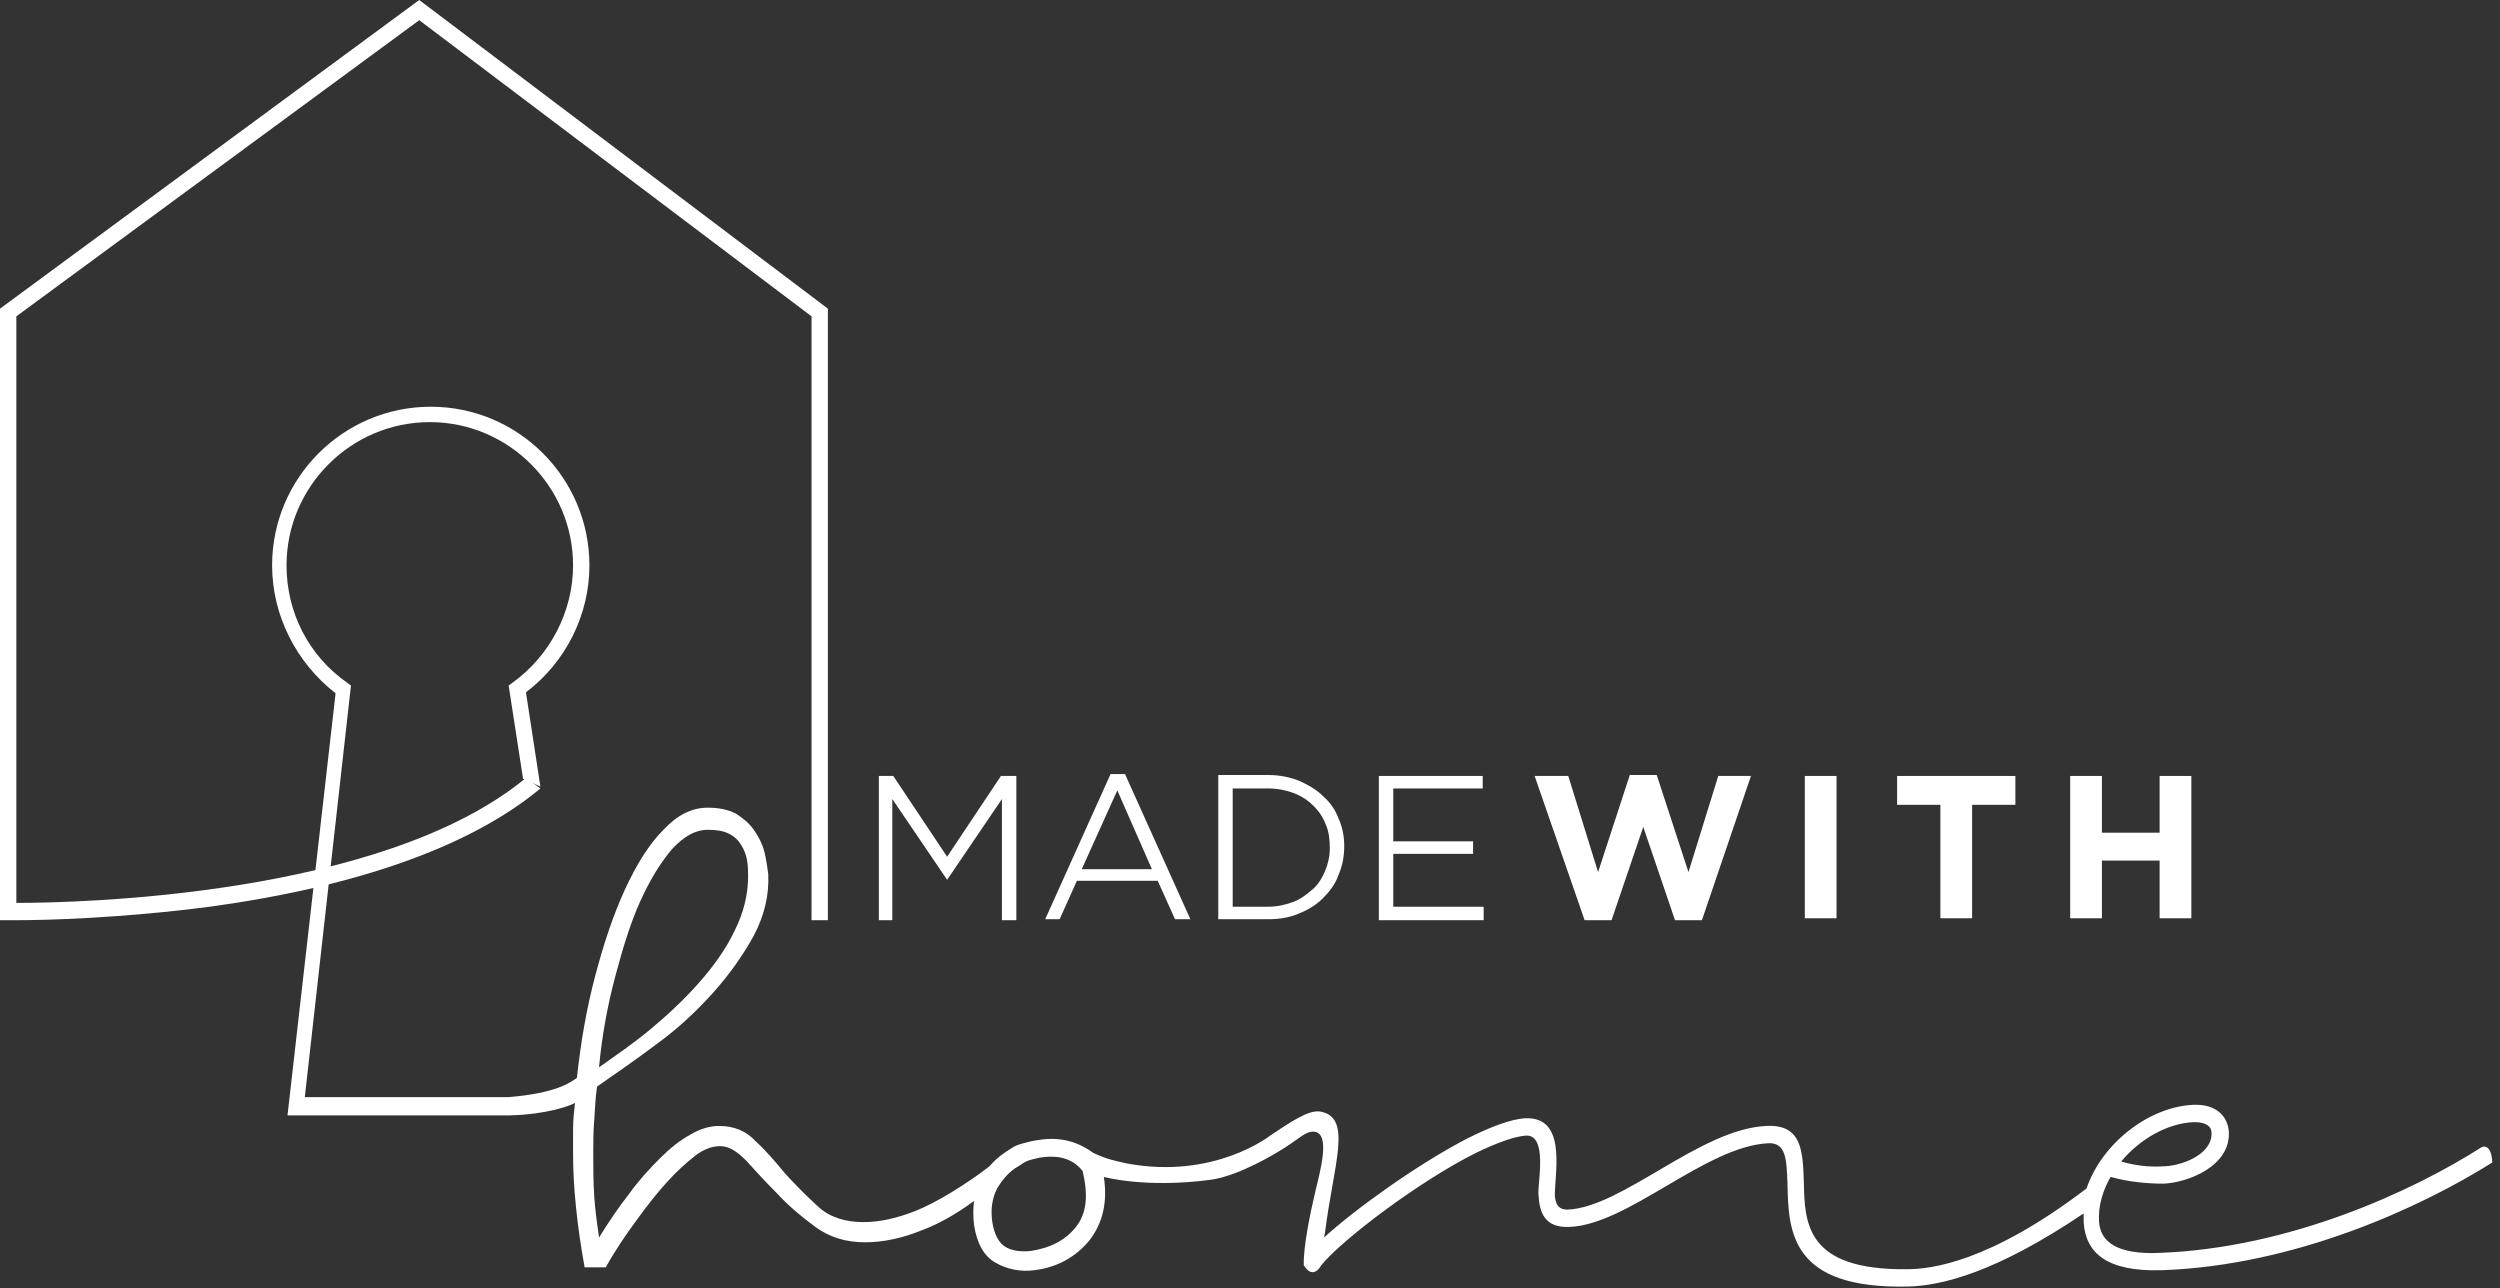
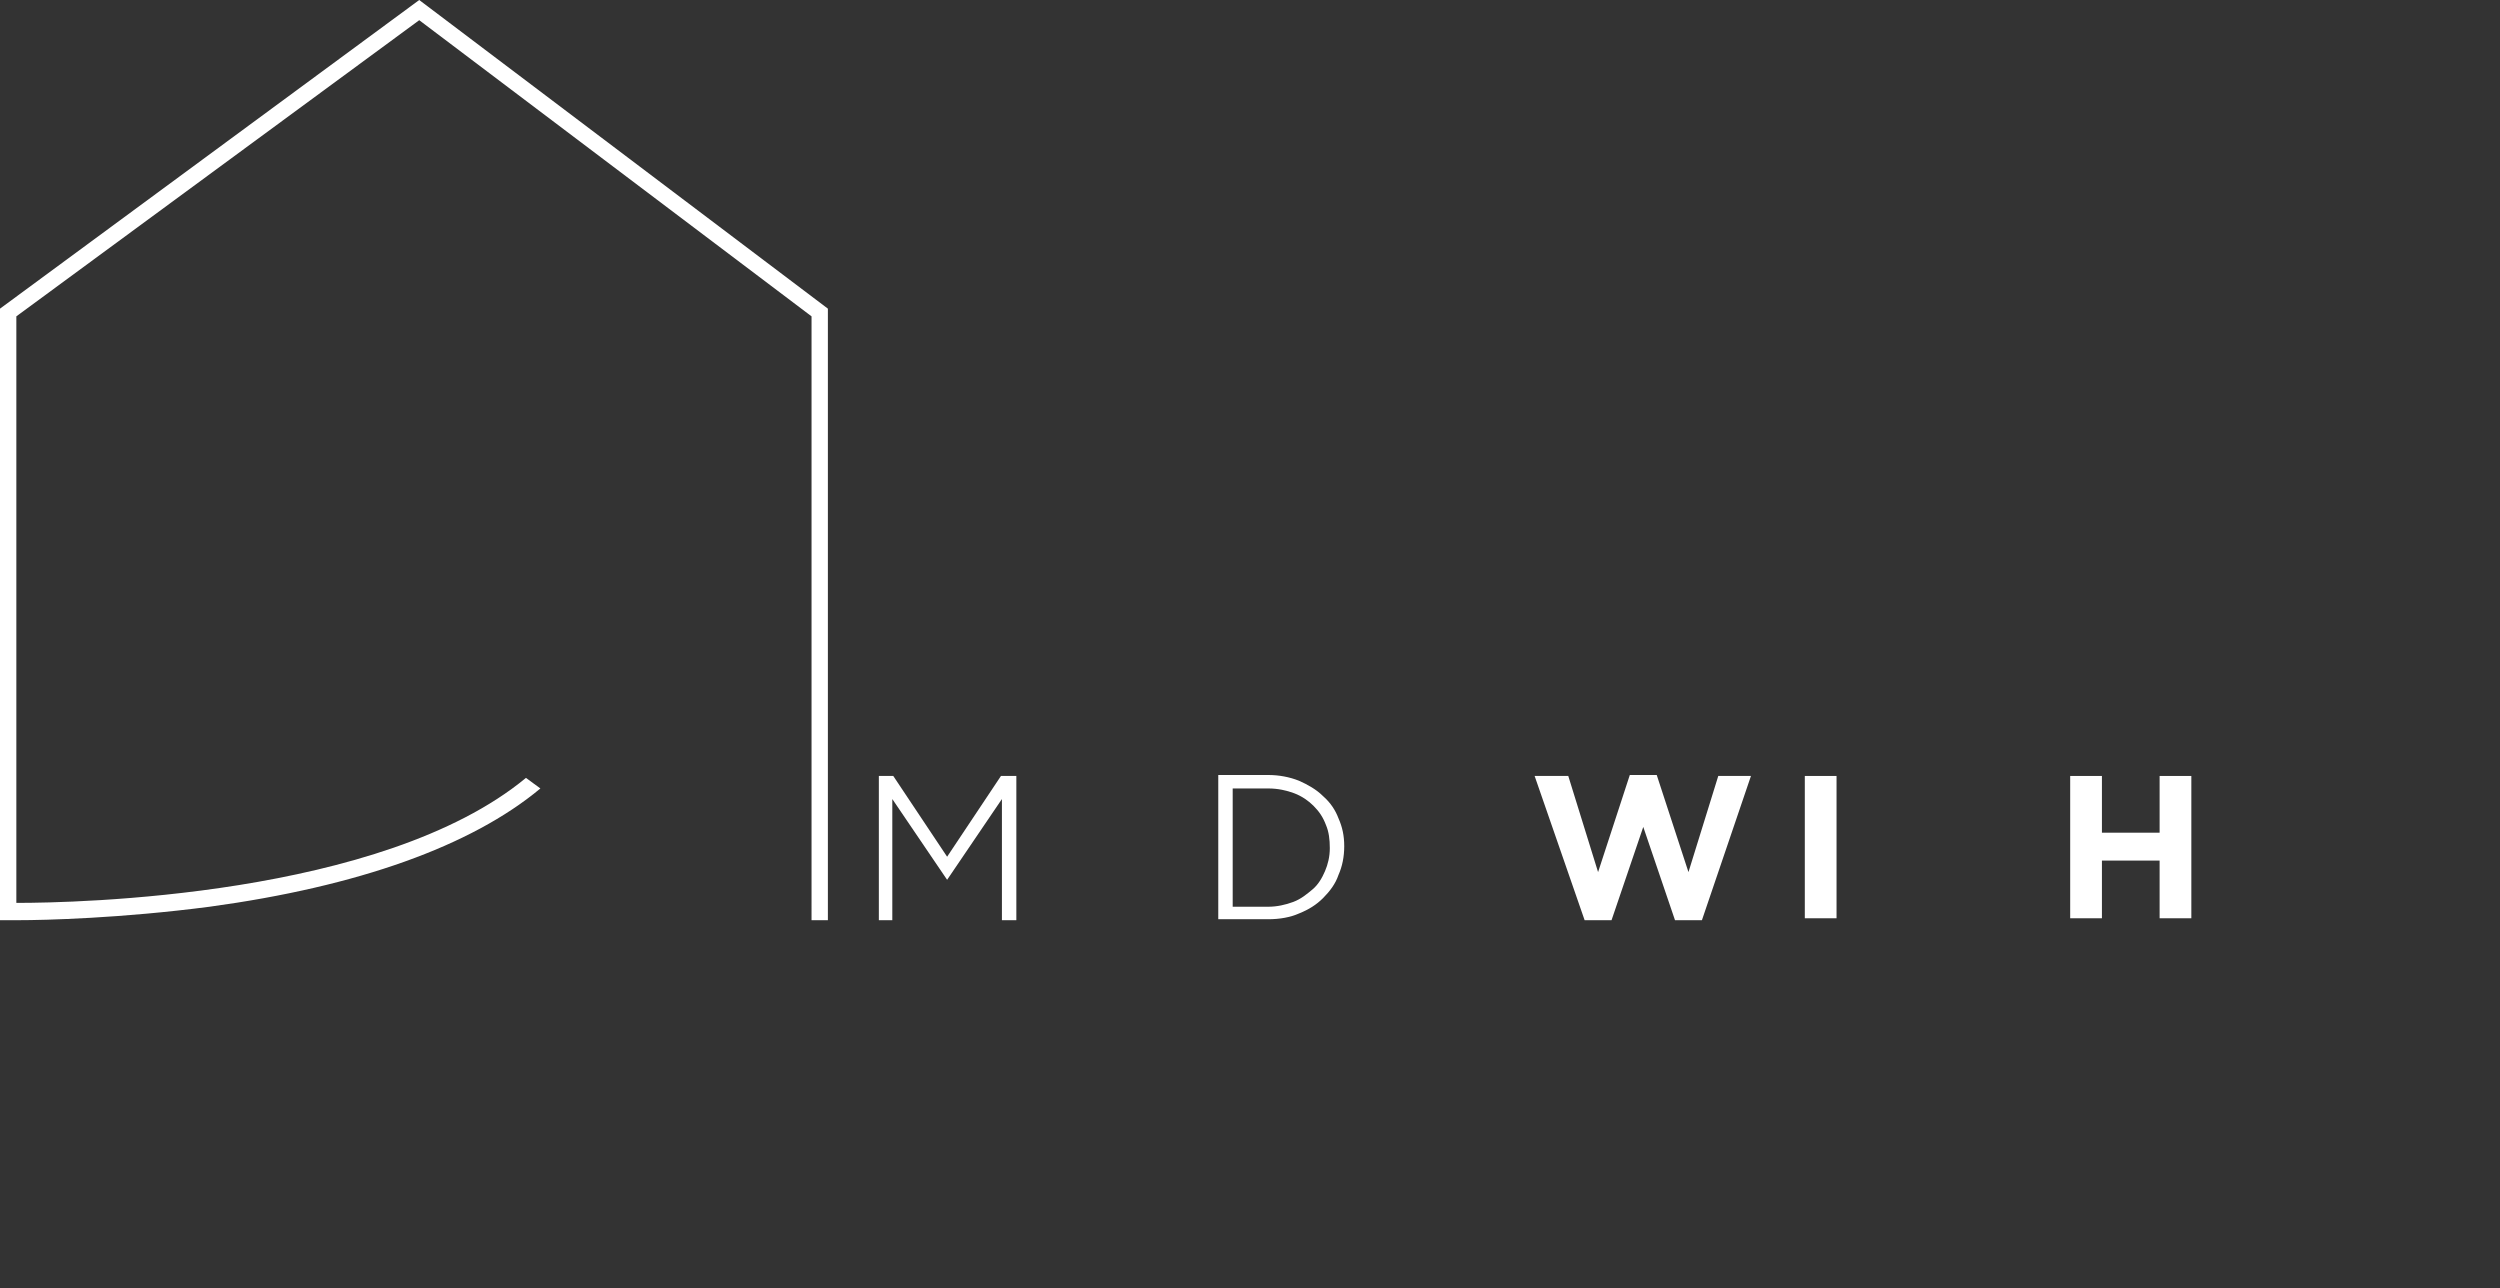
<svg xmlns="http://www.w3.org/2000/svg" id="Layer_1" x="0px" y="0px" viewBox="0 0 260 134" style="enable-background:new 0 0 260 134;" xml:space="preserve">
  <rect x="0" y="0" width="260" height="134" fill="#333333" stroke="none" />
  <style type="text/css"> .st0{fill:#FFFFFF;} .st1{fill:none;stroke:#09777B;stroke-width:2.5;stroke-miterlimit:10;} </style>
  <g id="XMLID_290_">
    <path id="XMLID_316_" class="st0" d="M84.4,93.9v-61L43.6,2.1L1.7,32.9v61c0,0,0.1,0,0.1,0c5.9,0,37.9-0.6,52.9-13l1.5,1.1 C49,88,37.2,92.2,21.8,94.3c-9.2,1.2-17.1,1.4-19.9,1.4c-0.7,0-1.1,0-1.1,0l-0.8,0V32.1L43.6,0l42.5,32.1v63.6h-1.7V93.9z" />
    <g id="XMLID_306_">
      <g id="XMLID_307_">
        <path id="XMLID_314_" class="st0" d="M159.6,80.7h3.5l3.1,10l3.3-10.1h2.8l3.3,10.1l3.1-10h3.4L177,95.7h-2.8l-3.3-9.7l-3.3,9.7 h-2.8L159.6,80.7z" />
        <path id="XMLID_312_" class="st0" d="M187.7,80.7h3.3v14.8h-3.3V80.7z" />
-         <path id="XMLID_310_" class="st0" d="M201.8,83.7h-4.5v-3h12.3v3h-4.5v11.8h-3.3V83.7z" />
        <path id="XMLID_308_" class="st0" d="M215.3,80.7h3.3v5.9h6v-5.9h3.3v14.8h-3.3v-6h-6v6h-3.3V80.7z" />
      </g>
    </g>
-     <path id="XMLID_301_" class="st0" d="M258.1,119.3c-7.2,4.6-20,10.5-33.5,11c-4.5,0.2-6.2-1.2-6.3-3.3c-0.1-1.6,0.4-3.2,1.2-4.6 c1.8,0.5,3.7,0.7,5.5,0.7c2.5-0.1,7-1.8,6.8-5.4c-0.1-1.5-1.2-2.9-3.7-2.8c-4.6,0.2-9.5,4-11.1,8.7c-10.1,7.7-16.2,8.4-18.7,8.4 c-10.5,0.1-10.6-4.8-10.7-9c-0.1-3.3-0.2-6.1-3.9-5.9c-6.9,0.3-15,8.5-20.7,8.7c-1,0-1.3-0.7-1.3-1.7c0.1-2.7,1.1-8-3.1-7.8 c-1.5,0.1-3.6,0.9-6,2.1c-5.2,2.7-11.6,7.3-14.9,10.3l0.1-0.5c0.9-7.2,2.9-12-0.5-12.6c-1.2-0.2-3.1,1.1-5.2,2.5 c0,0-5.8,4.6-14.9,2.9c-1.3-0.3-2-0.4-3.5-1.1c-2.6-1.9-5-1.5-6.5-1.2c-1.5,0.4-1.4,0.3-2.6,1.1c-0.6,0.4-1.2,0.9-1.7,1.5l0,0 c-2.6,2-5.6,3.8-7.6,4.6c-2,0.8-3.8,1.2-5.5,1.2c-1.9,0-3.5-0.5-4.7-1.6c-1.2-1.1-2.3-2.2-3.4-3.4c-1-1.2-2-2.4-3.1-3.4 c-1-1.1-2.3-1.6-3.8-1.6c-1,0-2,0.3-3,0.9c-1.1,0.6-2.1,1.4-3.2,2.5c-1.1,1.1-2.2,2.3-3.2,3.7c-1.1,1.4-2.1,2.9-3.1,4.5 c-0.2-1.4-0.4-2.8-0.5-4.3c-0.1-1.5-0.1-2.9-0.1-4.4c0-1.1,0-2.3,0.1-3.5c0.1-1.2,0.1-2.3,0.3-3.5c2-1.4,4.2-2.9,6.3-4.5 c2.2-1.6,4.1-3.4,5.8-5.3c1.7-1.9,3.1-3.9,4.2-5.9c1.1-2.1,1.6-4.2,1.5-6.4c-0.1-0.7-0.2-1.5-0.4-2.3c-0.2-0.8-0.6-1.6-1.1-2.3 c-0.5-0.7-1.1-1.2-1.9-1.7c-0.8-0.4-1.7-0.6-2.9-0.6c-1.7,0-3.2,0.8-4.6,2.3c-1.5,1.5-2.8,3.6-4,6.2c-1.2,2.6-2.2,5.6-3.1,9 c-0.9,3.4-1.5,6.9-1.9,10.6c-0.7,0.5-2.2,1.6-7.1,2H31.7l4.8-42.8l-0.4-0.3c-4-2.8-6.3-7.3-6.3-12.2c0-8.2,6.7-14.9,14.9-14.9 s14.9,6.7,14.9,14.9c0,4.8-2.4,9.4-6.3,12.2l-0.4,0.3l1.5,9.7l1.8,0.8l-1.5-9.8c4.1-3.1,6.6-8,6.6-13.2c0-9.1-7.4-16.5-16.5-16.5 c-9.1,0-16.5,7.4-16.5,16.5c0,5.2,2.5,10.1,6.6,13.3L29.9,116h22.9l0.2,0c3.9-0.1,6.3-1,6.8-1.3c-0.1,0.9-0.2,1.8-0.2,2.7 c0,0.9,0,1.8,0,2.7c0,1.6,0.1,3.5,0.3,5.4c0.2,2,0.5,4.1,0.9,6.3h2.2c1-1.8,2.1-3.4,3.2-4.9c1.1-1.5,2.1-2.8,3.2-4 c1-1.1,2-2,2.9-2.7c0.9-0.7,1.8-1,2.6-1c0.9,0,1.7,0.5,2.7,1.5c0.9,1,2,2.2,3.2,3.4c1.2,1.3,2.5,2.4,4,3.5c1.5,1.1,3.2,1.6,5.2,1.6 c1.8,0,3.8-0.4,6-1.3c1.6-0.6,3.4-1.6,5.3-3c-0.1,0.8-0.1,1.6,0,2.5c0.3,1.9,1,3.2,2.2,3.9c1.2,0.7,2.6,1,4.1,0.8 c2.4-0.3,4.3-1.4,5.7-3.1c1.4-1.8,1.9-4,1.5-6.6c0,0,4.3,1.2,11.1,0.3c3-0.4,7-2.9,7-2.9c2.1-1.2,2.8-2.2,3.8-2.1 c1.7,0.2,0.6,4.1,0.1,6.2c-1.4,5.9-1.2,7.7-1.2,7.7c1,1.6,1.8,0,1.8,0c2.1-2.6,10.1-8.7,16.1-11.7c2.1-1,3.9-1.7,5.2-1.8 c2.3-0.1,1.2,5,1.3,6.1c0.1,2,0.7,3.5,3.2,3.4c6.1-0.2,14.2-8.4,20.7-8.7c1.9-0.1,1.9,1.8,2,4.2c0.1,5,0.3,11,12.6,10.7 c3.4-0.1,9-1.4,18.2-7.6c0,0.3,0,0.6,0,0.9c0.2,3.2,2.4,5.2,8.2,5c13.9-0.5,27-6.6,34.3-11.2C259.1,118.8,258.1,119.3,258.1,119.3z M228.2,116.7c1.3,0,1.8,0.5,1.8,1.1c0.1,2.3-3.2,3.5-5.1,3.5c-1.4,0.1-2.9-0.1-4.3-0.5C222.5,118.5,225.4,116.8,228.2,116.7z M64,101.5c0.8-3,1.6-5.6,2.6-7.8c1-2.2,2.1-4,3.3-5.4c1.2-1.3,2.4-2,3.7-2c0.9,0,1.6,0.1,2.2,0.4c0.6,0.3,1,0.7,1.3,1.2 c0.3,0.5,0.5,1,0.6,1.6c0.1,0.6,0.1,1.1,0.1,1.7c0,1.9-0.5,3.8-1.4,5.6c-0.9,1.9-2.2,3.7-3.7,5.4c-1.5,1.7-3.2,3.3-5,4.8 c-1.8,1.5-3.7,2.8-5.4,4C62.6,107.7,63.2,104.5,64,101.5z M111.9,127.6c-1.1,1.4-2.7,2.2-4.7,2.5c-1,0.1-1.9,0-2.6-0.4 c-0.7-0.4-1.2-1.3-1.4-2.6c-0.2-1.4,0-2.5,0.5-3.5c0.6-1,1.3-1.8,2.2-2.3c0.9-0.6,0.9-0.6,2.2-0.9c1.2-0.2,3.2-0.3,4.5,1.4 C113.2,124.4,113,126.2,111.9,127.6z" />
-     <line id="XMLID_300_" class="st1" x1="55.2" y1="81.6" x2="55.2" y2="81.6" />
    <g id="XMLID_291_">
      <polygon id="XMLID_299_" class="st0" points="105.7,95.7 105.7,80.7 104.1,80.7 98.5,89.1 92.9,80.7 91.4,80.7 91.4,95.7 92.8,95.7 92.8,83.1 98.5,91.5 104.2,83.1 104.2,95.7 " />
-       <path id="XMLID_296_" class="st0" d="M120.4,91.6l1.8,4h1.6l-6.8-15.1h-1.5l-6.8,15.1h1.5l1.8-4H120.4z M116.2,82.2l3.6,8.2h-7.3 L116.2,82.2z" />
      <path id="XMLID_293_" class="st0" d="M137.6,82.8c-0.7-0.7-1.6-1.2-2.5-1.6c-1-0.4-2.1-0.6-3.2-0.6h-5.2v15h5.2 c1.2,0,2.3-0.2,3.2-0.6c1-0.4,1.8-0.9,2.5-1.6c0.7-0.7,1.3-1.5,1.6-2.4c0.4-0.9,0.6-1.9,0.6-3v0c0-1.1-0.2-2-0.6-2.9 C138.9,84.3,138.4,83.5,137.6,82.8z M138.3,88.2c0,0.9-0.2,1.7-0.5,2.4c-0.3,0.7-0.7,1.4-1.3,1.9c-0.6,0.5-1.2,1-2,1.3 c-0.8,0.3-1.7,0.5-2.6,0.5h-3.7V82h3.7c1,0,1.9,0.2,2.7,0.5c0.8,0.3,1.5,0.8,2,1.3c0.6,0.6,1,1.2,1.3,2 C138.2,86.5,138.3,87.3,138.3,88.2L138.3,88.2z" />
-       <polygon id="XMLID_292_" class="st0" points="153.2,88.8 153.2,87.5 144.9,87.5 144.9,82 154.2,82 154.2,80.7 143.4,80.7 143.4,95.7 154.3,95.7 154.3,94.3 144.9,94.3 144.9,88.8 " />
    </g>
  </g>
</svg>